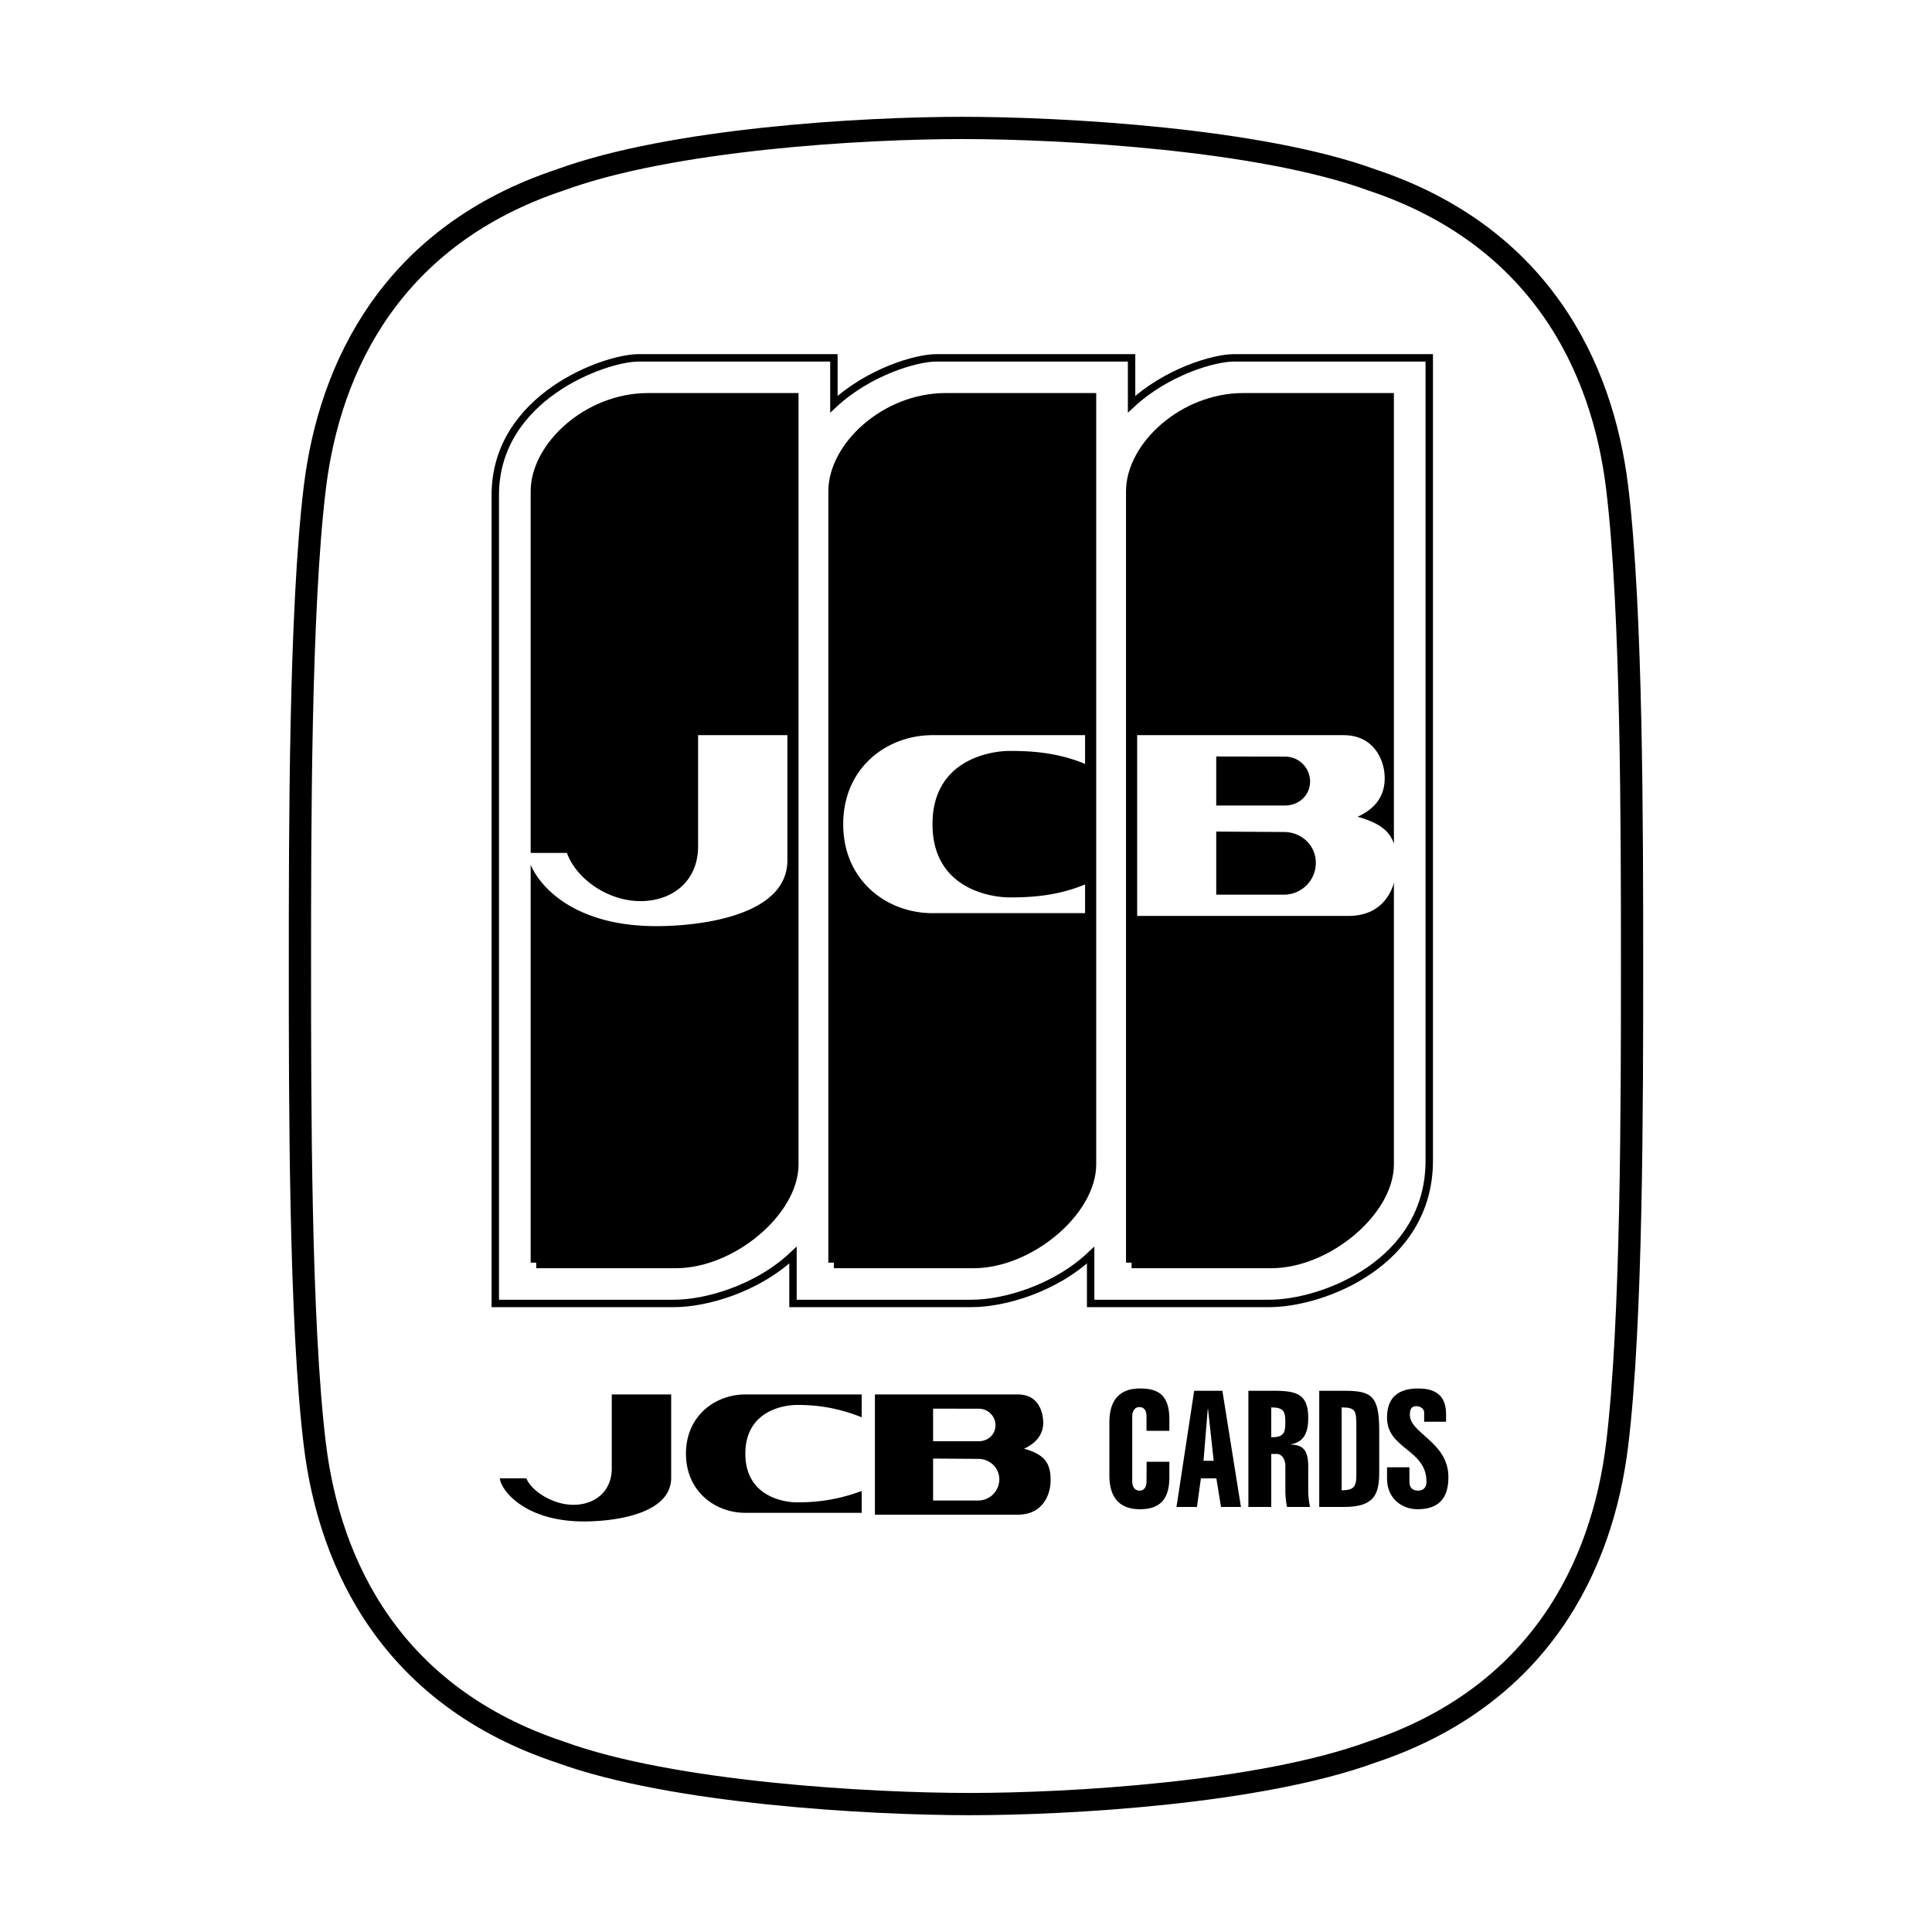
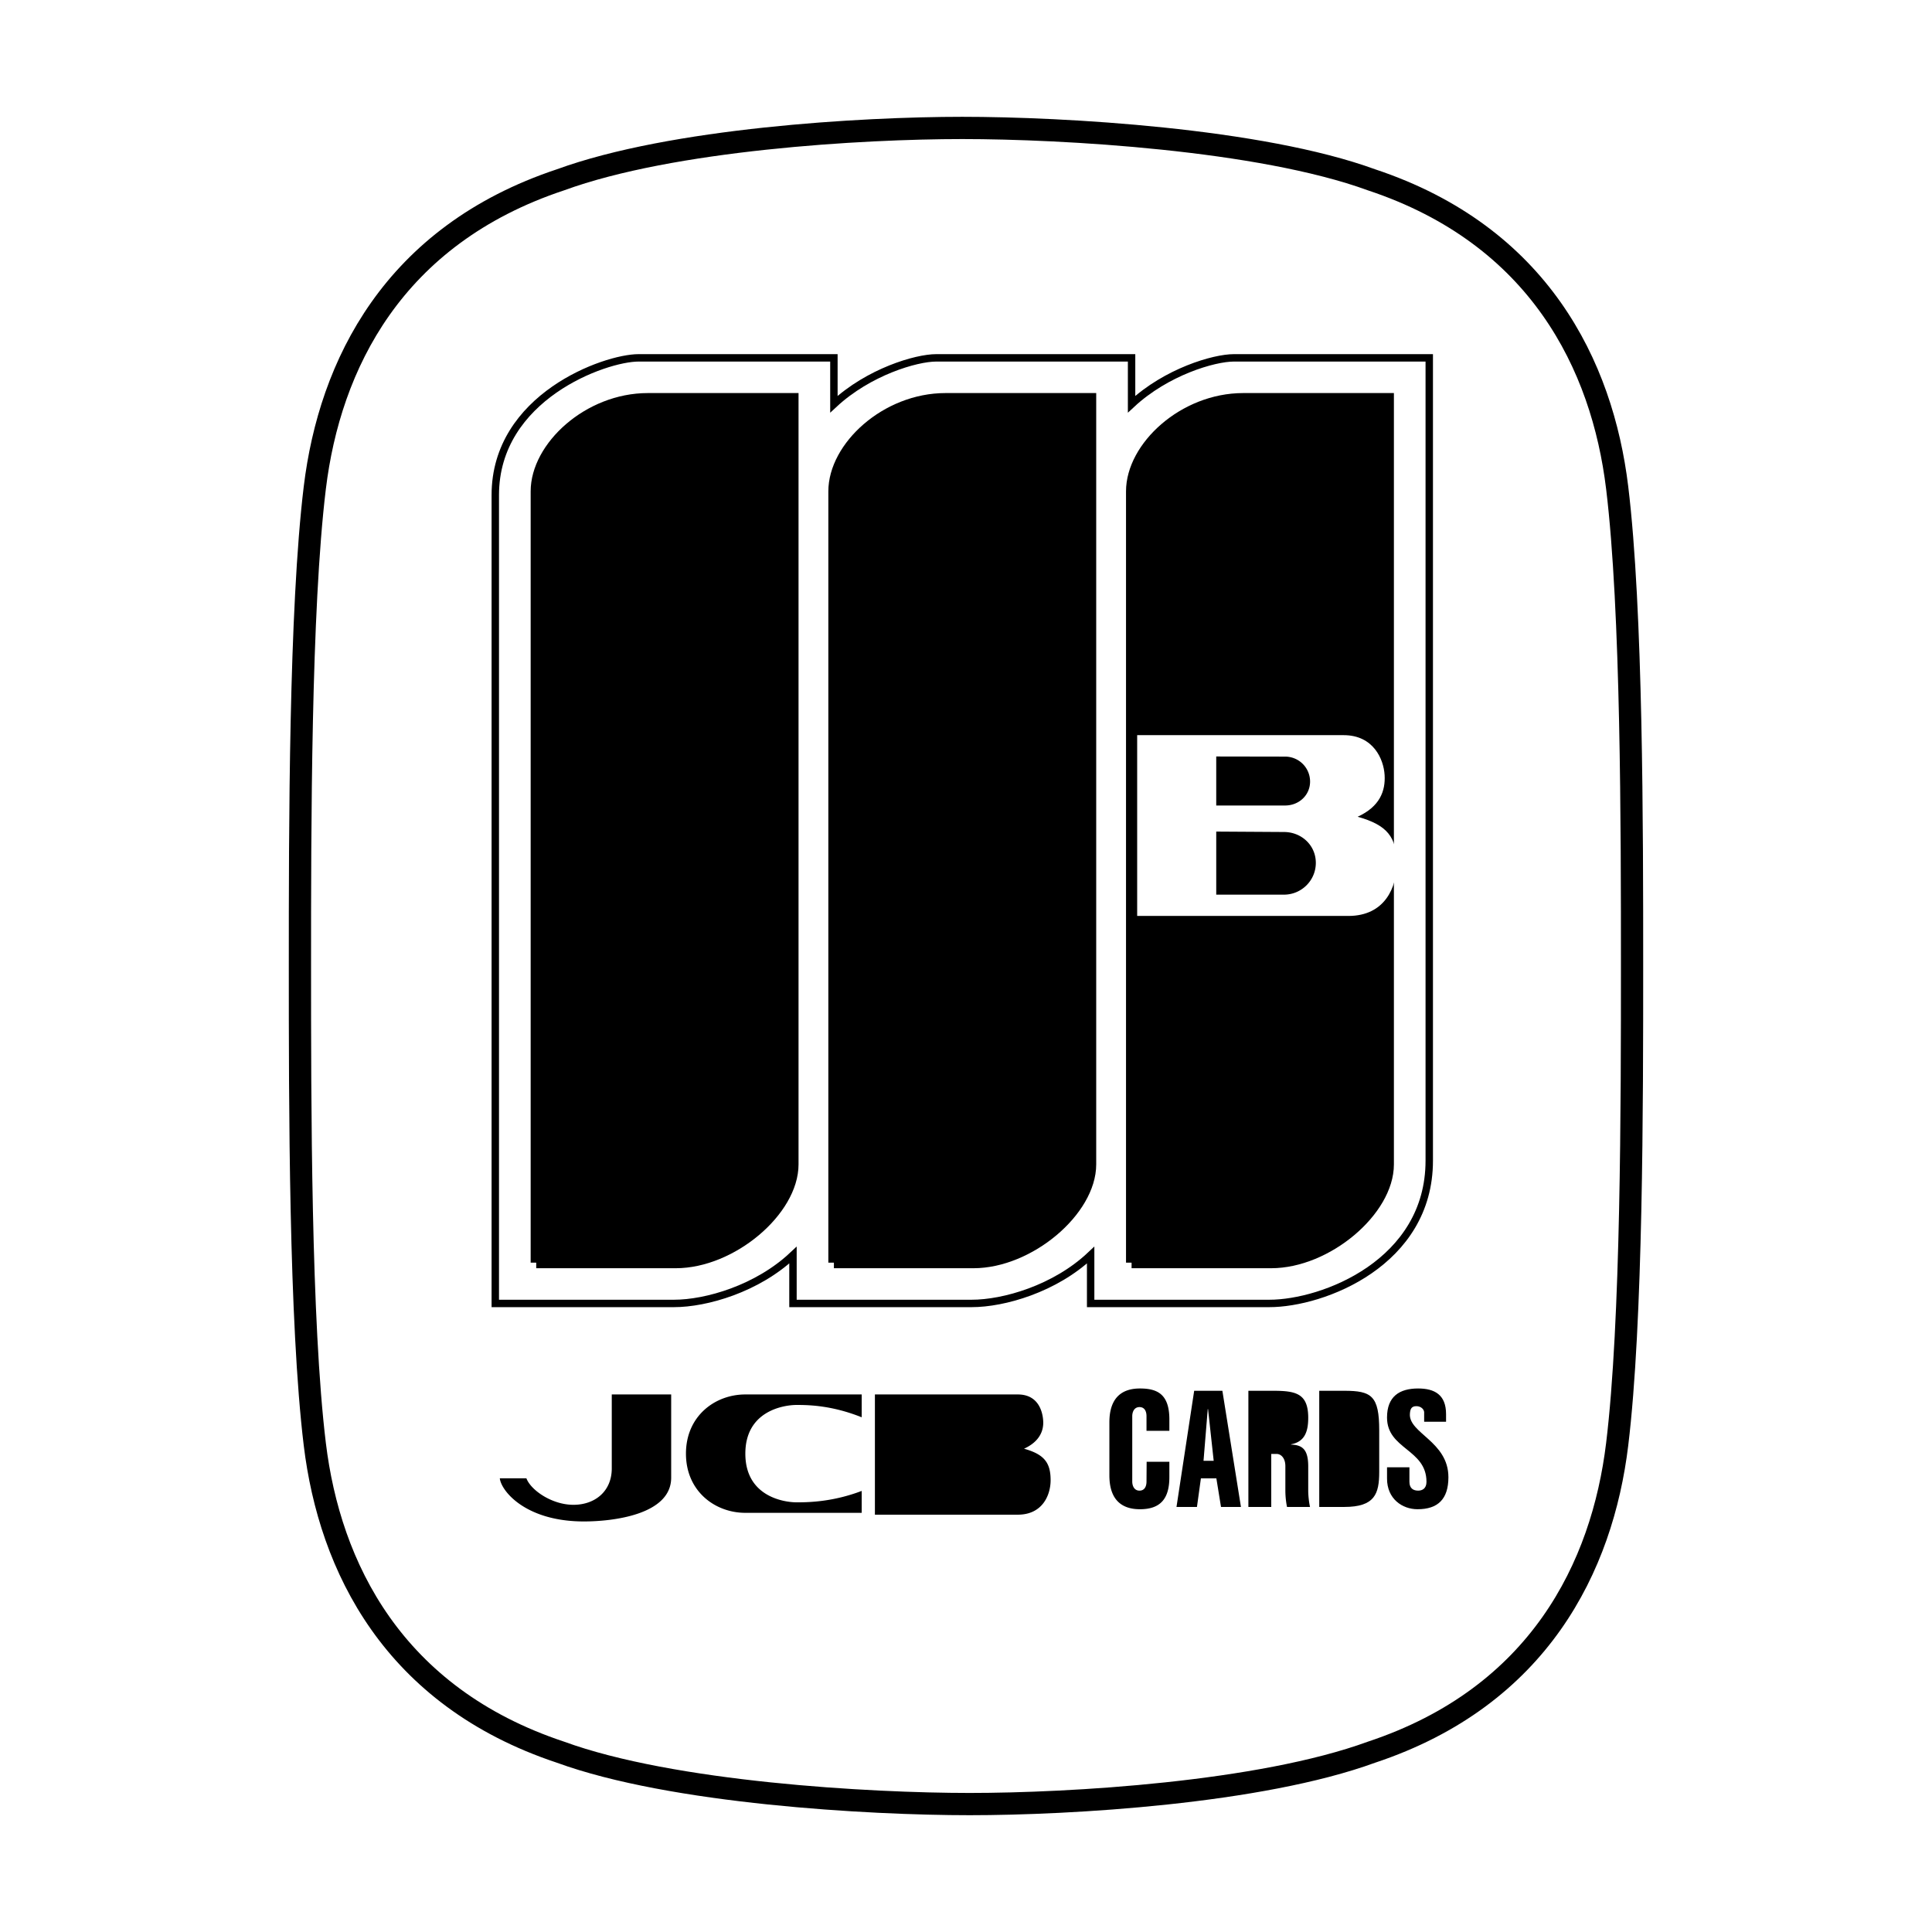
<svg xmlns="http://www.w3.org/2000/svg" width="2500" height="2500" viewBox="0 0 192.756 192.756">
  <g fill-rule="evenodd" clip-rule="evenodd">
-     <path fill="#fff" d="M0 0h192.756v192.756H0V0z" />
    <path d="M96.006 12.764c-10.023 0-28.957 1.11-40.094 5.179-16.706 5.55-23.018 18.499-24.503 30.708-1.485 12.209-1.485 34.038-1.485 47.727 0 13.688 0 35.517 1.485 47.728 1.485 12.209 7.797 25.158 24.503 30.707 11.137 4.07 30.813 5.18 40.837 5.18s28.958-1.109 40.094-5.18c16.705-5.549 23.018-18.498 24.502-30.707 1.486-12.211 1.486-34.039 1.486-47.728s0-35.517-1.486-47.727c-1.484-12.209-7.797-25.158-24.502-30.708-11.136-4.069-30.812-5.179-40.837-5.179z" fill="#fff" stroke="#000" stroke-width="2.22" stroke-miterlimit="2.613" />
    <path d="M123.107 35.703c-2.002 0-6.736 1.396-10.209 4.625v-4.625h-19.49c-2.002 0-6.736 1.396-10.209 4.625v-4.625H63.708c-3.342 0-14.293 3.885-14.293 13.688v80.654h17.82c3.226 0 8.316-1.463 11.88-4.824v4.824h17.82c3.225 0 8.317-1.463 11.879-4.824v4.824h17.82c5.382 0 15.963-4.068 15.963-14.242v-80.1h-19.49z" fill="#fff" stroke="#000" stroke-width=".74" stroke-miterlimit="2.613" />
    <path d="M112.898 125.977V49.021c0-4.439 5.197-9.25 11.137-9.25h14.48v76.4c0 4.625-6.127 9.805-11.695 9.805h-13.922v.001z" stroke="#000" stroke-width="1.11" stroke-miterlimit="2.613" />
    <path d="M113.455 73.347h20.604c2.971 0 3.992 2.405 4.084 3.978.094 1.572-.463 3.145-2.691 4.162 2.971.833 3.898 2.035 3.898 4.717 0 2.22-1.113 5.18-4.826 5.18h-21.068V73.347h-.001z" fill="#fff" />
    <path d="M128.213 75.487a2.49 2.49 0 0 1 2.494 2.485c0 1.373-1.117 2.393-2.494 2.393h-6.869v-4.89l6.869.012zM128.096 83.009c1.758 0 3.184 1.327 3.184 3.079s-1.426 3.172-3.184 3.172h-6.752v-6.293l6.752.042zM87.291 139.125h14.26c1.975 0 2.469 1.6 2.529 2.645.062 1.047-.432 2.092-1.912 2.768 1.975.555 2.652 1.354 2.652 3.139 0 1.475-.801 3.443-3.27 3.443H87.29v-11.995h.001zM68.438 145.031c0 3.75 2.9 5.904 5.925 5.904h11.608v-2.186c-2.865 1.09-5.251 1.139-6.485 1.139s-5.123-.553-5.123-4.857c0-4.307 3.888-4.859 5.123-4.859s3.527.049 6.485 1.23v-2.277H74.363c-3.024 0-5.925 2.152-5.925 5.906zM66.963 139.125h-5.927v7.381c0 2.275-1.666 3.629-3.826 3.629s-4.259-1.475-4.69-2.643h-2.654c.123 1.229 2.53 4.303 8.393 4.303 2.901 0 8.704-.676 8.704-4.365v-8.305zM116.668 145.84v1.529c0 2.166-.896 3.207-2.938 3.207-1.604 0-3.047-.732-3.047-3.387v-5.273c0-2.654 1.443-3.387 3.047-3.387 1.764 0 2.938.586 2.938 3.094v1.131h-2.281v-1.457c0-.473-.178-.912-.703-.912-.496 0-.719.439-.719.912v6.512c0 .473.223.912.719.912.525 0 .703-.439.703-.912l.014-1.969h2.267zM121.957 138.758l1.852 11.59h-1.989l-.463-2.85h-1.543l-.394 2.85h-2.041l1.764-11.59h2.814z" />
    <path fill="#fff" d="M121.09 145.742l-.563-5.16h-.029l-.422 5.16h1.014z" />
    <path d="M124.551 150.348v-11.59h2.436c2.303 0 3.535.26 3.535 2.703 0 1.447-.4 2.393-1.713 2.637v.031c1.166.033 1.713.521 1.713 2.182v2.426c0 .455.072 1.141.178 1.611h-2.295a8.517 8.517 0 0 1-.164-1.611v-2.457c0-.814-.438-1.221-.875-1.221h-.533v5.289h-2.282z" />
-     <path d="M126.832 143.396c1.232 0 1.408-.406 1.408-1.496 0-1.076-.16-1.482-1.408-1.482v2.978z" fill="#fff" />
    <path d="M131.621 138.758h2.494c2.711 0 3.49.488 3.49 3.955v4.135c0 2.197-.443 3.5-3.49 3.5h-2.494v-11.59z" />
-     <path d="M133.855 148.688c1.367 0 1.469-.504 1.469-1.611v-4.77c0-1.547-.059-1.889-1.469-1.889v8.27z" fill="#fff" />
    <path d="M142.088 141.846v-.842c.047-.367-.301-.711-.781-.711-.525 0-.611.344-.641.756-.143 1.949 3.842 2.756 3.842 6.336 0 2.182-1.051 3.191-3.076 3.191-1.545 0-3.047-1.049-3.047-3.051v-1.131h2.234v1.447c0 .684.422.879.873.879.395 0 .828-.195.828-.879 0-3.273-3.936-3.229-3.936-6.414 0-2.1 1.238-2.898 3.105-2.898 1.633 0 2.785.619 2.785 2.557v.76h-2.186z" />
    <path d="M53.499 125.977V49.021c0-4.439 5.198-9.25 11.137-9.25h14.479v76.4c0 4.625-6.125 9.805-11.694 9.805H53.499v.001zM83.199 125.977V49.021c0-4.439 5.197-9.25 11.137-9.25h14.478v76.4c0 4.625-6.125 9.805-11.693 9.805H83.199v.001z" stroke="#000" stroke-width="1.11" stroke-miterlimit="2.613" />
-     <path d="M84.127 82.227c0 5.642 4.362 8.879 8.91 8.879h15.221v-2.867c-2.877 1.203-5.66 1.295-7.518 1.295-1.855 0-7.704-.833-7.704-7.307s5.848-7.307 7.704-7.307c1.857 0 4.641.092 7.518 1.295v-2.868H93.037c-4.548 0-8.91 3.237-8.91 8.88zM78.558 73.347h-8.91v11.1c0 3.422-2.506 5.457-5.754 5.457-3.249 0-6.404-2.22-7.332-4.81h-3.991c.464 2.682 4.084 7.307 12.901 7.307 4.362 0 13.086-1.017 13.086-6.567V73.347zM97.662 140.549c.916 0 1.658.738 1.658 1.652 0 .912-.742 1.59-1.658 1.59h-4.567v-3.25l4.567.008zM97.584 145.551c1.17 0 2.117.883 2.117 2.047a2.112 2.112 0 0 1-2.117 2.109h-4.489v-4.186l4.489.03z" fill="#fff" />
  </g>
</svg>